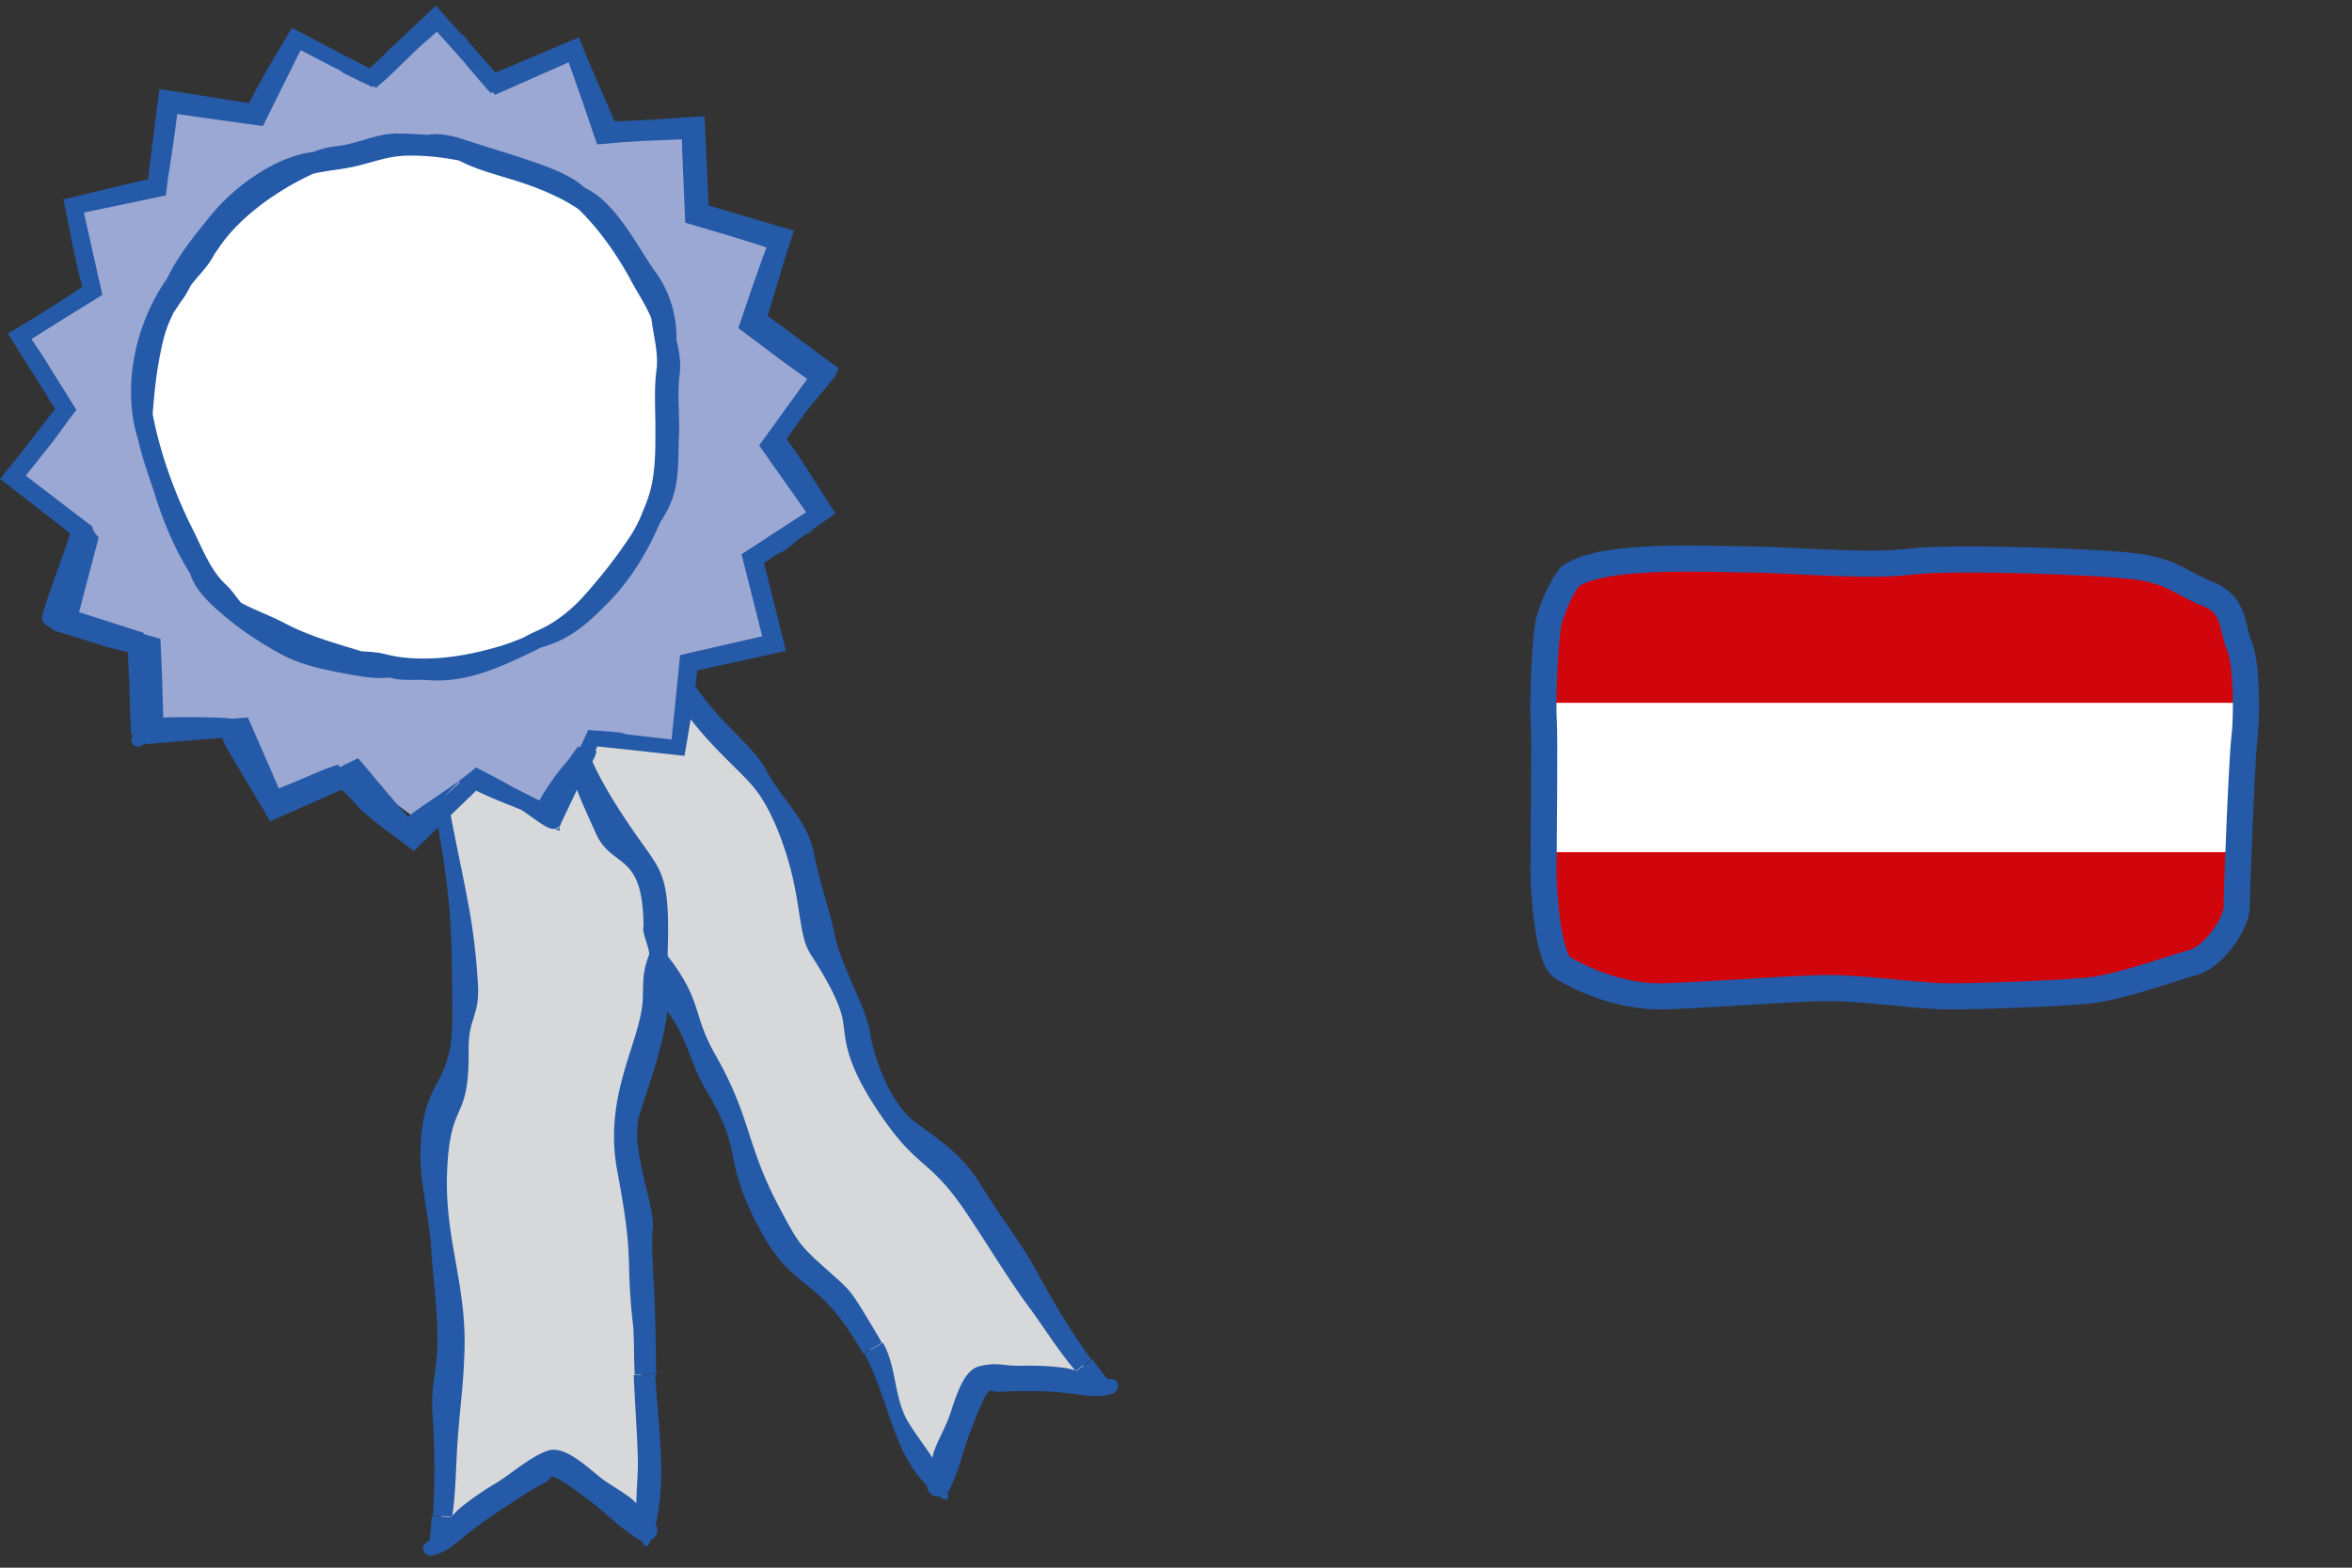
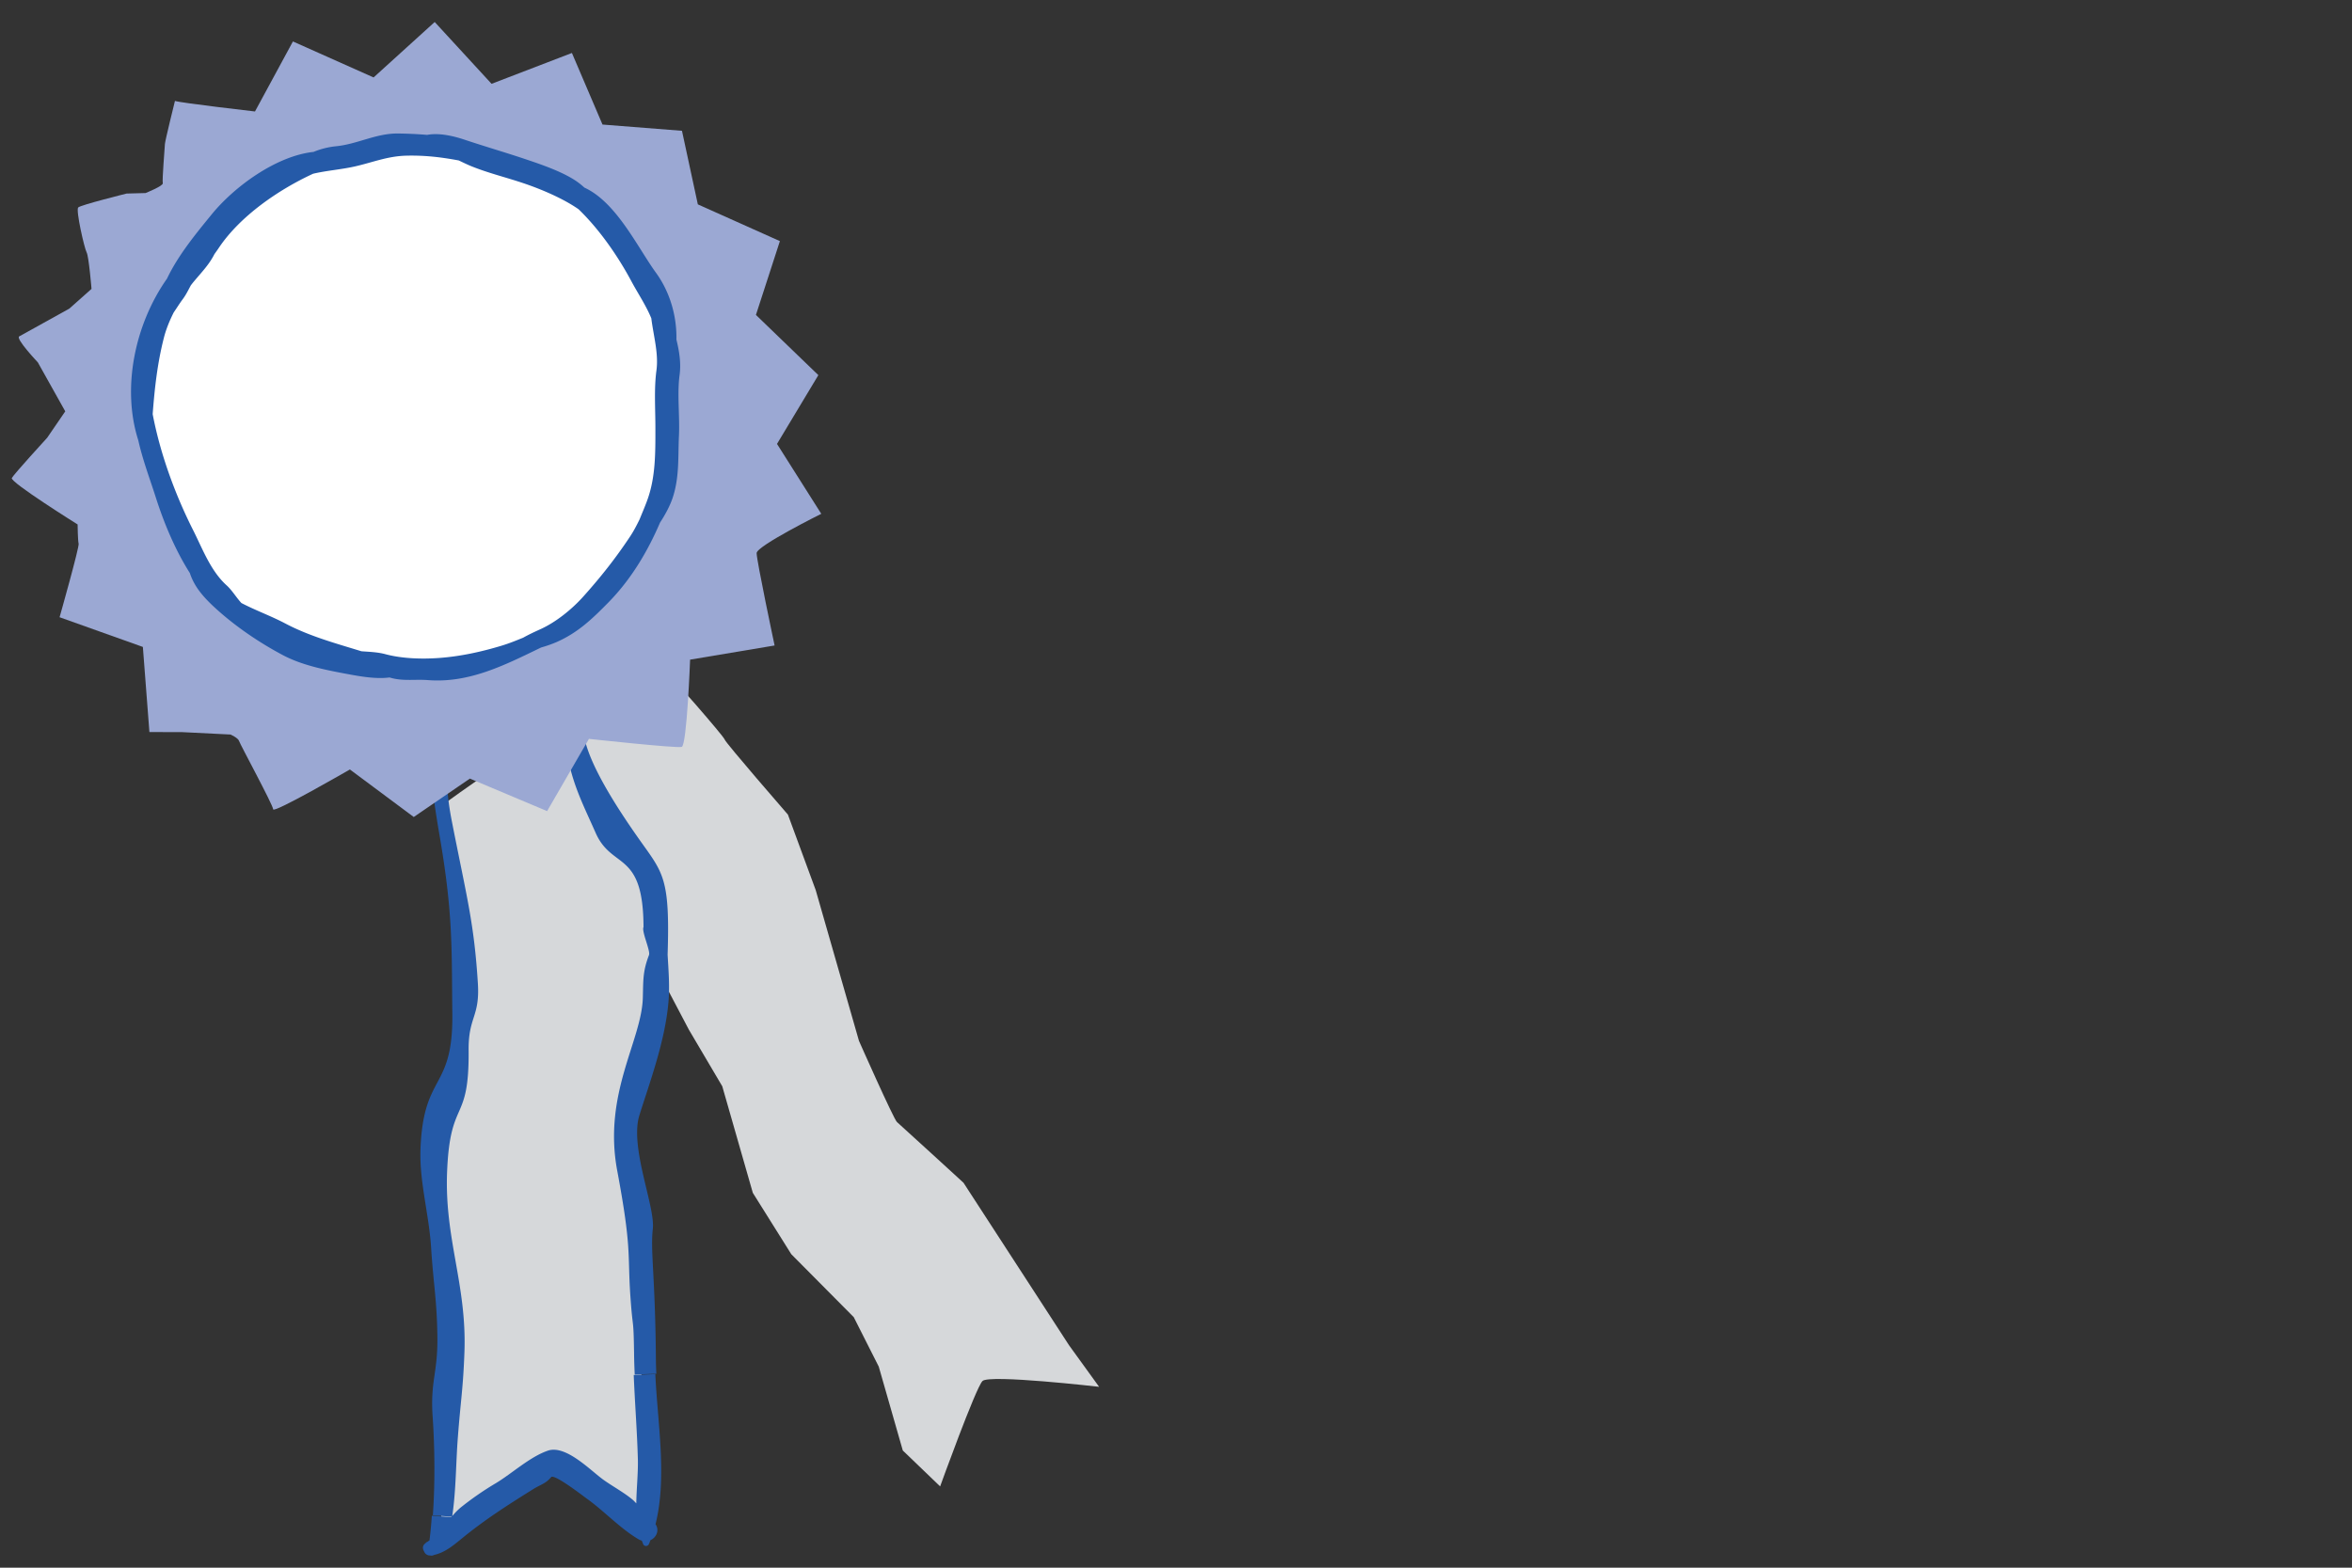
<svg xmlns="http://www.w3.org/2000/svg" xmlns:xlink="http://www.w3.org/1999/xlink" width="180" height="120" viewBox="0 0 180 120">
  <rect x="0" y="0" width="180" height="120" fill="#333333" stroke="none" />
  <defs>
    <path id="a" d="M120.302 44.037c-.584.382-1.469 2.385-1.766 3.521-.295 1.141-.493 6.221-.395 7.565.1 1.348-.016 10.363-.016 11.604 0 1.245.292 6.634 1.48 7.362 1.188.725 4.335 2.28 7.769 2.174 3.437-.105 8.545-.519 11.79-.617 3.234-.108 7.362.62 10.014.62 2.652 0 7.858-.207 10.409-.417 2.553-.203 6.679-1.76 8.25-2.174 1.575-.419 3.337-3.008 3.337-4.251 0-1.241.397-11.4.593-12.953.196-1.556.196-5.701-.392-7.048-.592-1.349-.294-3.108-2.361-3.934-2.062-.831-2.651-1.661-5.207-2.079-2.55-.41-14.531-.826-17.673-.41-3.146.41-9.625-.172-12.183-.172-.966 0-2.783-.075-4.809-.075-3.316 0-7.194.203-8.84 1.284" />
  </defs>
  <clipPath id="b">
    <use xlink:href="#a" overflow="visible" />
  </clipPath>
-   <path clip-path="url(#b)" fill="#D1050C" d="M116.207 42.75h55.72v11.424h-55.72zM116.207 64.848h55.72v11.424h-55.72z" />
-   <path clip-path="url(#b)" fill="#FFF" d="M116.207 53.796h55.72v11.431h-55.72z" />
-   <path fill="none" stroke="#255AA8" stroke-width="2" stroke-miterlimit="10" d="M120.303 44.033c-.585.386-1.47 2.389-1.767 3.524-.295 1.141-.493 6.221-.395 7.565.1 1.348-.016 10.363-.016 11.604 0 1.245.293 6.634 1.479 7.362 1.191.725 4.336 2.28 7.769 2.174 3.438-.105 8.546-.519 11.791-.62 3.234-.105 7.363.623 10.014.623 2.652 0 7.858-.206 10.409-.417 2.553-.206 6.679-1.76 8.251-2.174 1.574-.419 3.338-3.008 3.338-4.251 0-1.241.394-11.4.591-12.953s.197-5.701-.392-7.048c-.592-1.349-.294-3.108-2.359-3.934-2.063-.831-2.653-1.661-5.208-2.079-2.552-.41-14.531-.826-17.673-.41-3.146.41-9.627-.172-12.181-.172-.968 0-2.785-.071-4.81-.071-3.316.001-7.196.2-8.841 1.277z" />
  <path fill="#D6D8DA" d="M50.758 51.192c.429.346 4.626 5.153 4.7 5.413.075.263 4.842 5.75 4.842 5.75l2.127 5.779 3.311 11.541s2.659 6.003 2.909 6.214c.247.209 5.09 4.646 5.09 4.646l8.074 12.434 2.304 3.186s-8.405-.967-8.925-.443c-.521.526-3.241 8.066-3.241 8.066l-2.857-2.748-1.841-6.423-1.913-3.785-4.779-4.816-2.945-4.698-2.339-8.159-2.559-4.338-3.221-6.121-8.188-17.943 9.451-3.555z" />
-   <path fill="#255AA8" d="M85.135 105.582a.428.428 0 0 0-.195-.018c-.063.001-.13-.008-.186-.005a34.541 34.541 0 0 1-1.158-1.507l-1.196.875c-.014-.002-.031-.004-.047-.01l1.163-.853c-1.469-2.019-2.878-4.336-3.971-6.385-1.294-2.436-2.975-4.514-4.404-6.858-1.481-2.439-3.055-3.419-5.076-4.906-2.025-1.489-3.284-5.298-3.495-6.946-.211-1.647-2.226-5.165-2.663-7.314-.382-1.892-1.111-3.831-1.629-6.386-.519-2.56-2.502-4.142-3.584-6.231-1.08-2.084-3.866-3.799-5.979-7.28-1.665-2.729-3.721-5.194-5.376-7.905a.91.91 0 0 0-.908-.447.754.754 0 0 0-.805.173c-1.882 1.78-4.826 2.765-7.095 3.996-1.796.974-3.573 1.7-5.072 3.109-.298.279-.312.623-.169.889.013.023 1.219 1.832 1.244 1.583 1.157 2.104 2.554 4.115 3.898 6.125l.717 1.13.022-.013c.223.351.445.696.655 1.041 2.254 3.615 1.488 1.848 3.443 5.633.967 1.864 1.892 1.918 5.498 7.141.596 1.086 1.45 2.073 2.187 3.036 1.808 2.399 1.634 3.75 3.161 6.327 2.78 4.692 1.197 4.84 3.621 9.726 2.839 5.762 4.429 3.944 7.801 9.43.174.288.349.588.517.884l1.437-.823a45.98 45.98 0 0 0-.843-1.442c-1.52-2.521-1.52-2.521-3.037-3.869-2.366-2.112-2.44-2.173-3.928-4.98-2.624-4.923-2.16-6.886-4.923-11.735-1.636-2.879-1.068-3.74-2.878-6.505-.726-1.091-1.815-2.399-2.895-3.21-.279-.207-5.909-7.506-8.144-11.109-1.595-2.572-3.604-4.871-5.125-7.486a18.75 18.75 0 0 1-.579-1.062c3.274-2.616 7.793-3.529 11.02-6.175 1.701 2.668 3.688 5.151 5.351 7.882 2.169 3.559 4.989 5.681 6.261 7.267 1.271 1.59 2.37 4.425 2.946 7.039.576 2.613.551 4.429 1.297 5.598.748 1.169 1.934 3.055 2.382 4.618.45 1.562-.185 3.071 3.016 7.749 2.914 4.262 3.669 3.196 6.554 7.482 1.584 2.344 3.068 4.867 4.745 7.142 1.16 1.57 2.269 3.378 3.577 4.908a5.305 5.305 0 0 0-.868-.209 22.588 22.588 0 0 0-3.29-.154c-1.466.021-1.747-.293-3.174.035-1.429.341-1.964 3.063-2.441 4.192-.327.785-.801 1.622-1.065 2.425-.042.128-.064.262-.091.397-.597-.933-1.302-1.82-1.865-2.758-1.109-1.877-.85-4.172-1.923-6.055l-1.437.826c1.809 3.195 2.149 7.543 4.821 10.117-.021.568.489.9.979.832.088.066.166.134.257.191.161.116.411-.021.375-.229-.015-.096-.038-.191-.052-.276.052-.062.095-.127.139-.195.777-1.481 1.096-3.269 1.75-4.83.087-.208 1.075-2.896 1.415-2.785.634.214.986.051 1.685.058 2.235-.004 2.79-.032 5.018.254.844.107 1.715.238 2.522-.05a.386.386 0 0 0 .279-.126.475.475 0 0 0 .225-.532c-.003-.23-.128-.434-.412-.451" />
  <path fill="#D6D8DA" d="M43.242 56.918c.212.405 2.634 5.254 2.634 5.254l3.353 4.487.945 3.297-.254 8.286-2.2 8.67.875 4.443.56 15.619-.203 9.828-6.875-4.979s-8.171 6.569-8.329 6.337c-.16-.241.487-11.415.487-11.415s-.444-9.738-.431-10.019c.012-.287-.718-10.037-.718-10.037s1.256-3.477 1.296-3.998c.039-.52 1.225-6.211 1.225-6.211s-1.09-11.333-1.251-11.57c-.161-.234-.846-2.95-.55-3.223.298-.273 2.628-1.894 2.628-1.894l6.808-2.875z" />
  <path fill="#255AA8" d="M48.565 43.35c-2.02-.402-3.912-.077-5.951.046-2.576.161-5.595.883-8.133.373a.75.75 0 0 0-.776.282.908.908 0 0 0-.533.857c.034 3.179-.403 6.355-.369 9.554.052 4.073.183 5.691.873 9.707 1.012 5.921.88 8.577.942 13.441.064 5.917-2.227 4.464-2.439 10.377-.086 2.494.669 5.047.817 7.563.184 2.843.441 3.949.478 6.804.033 2.751-.555 3.362-.361 6.119.157 2.314.189 5.024.014 7.517l1.438.108c-.012.014-.024.021-.036.034l-1.481-.11a31.279 31.279 0 0 1-.18 1.893c-.051.025-.101.069-.156.103a.365.365 0 0 0-.156.117c-.232.165-.23.404-.108.599a.478.478 0 0 0 .472.332.406.406 0 0 0 .302-.043c.839-.182 1.509-.757 2.167-1.295 1.738-1.421 3.496-2.541 5.391-3.724.59-.373.975-.423 1.399-.938.231-.275 2.494 1.48 2.679 1.612 1.381.977 2.595 2.322 4.04 3.165.077.034.146.065.222.09.033.084.067.179.104.265.078.195.363.182.436-.005.05-.095.081-.194.116-.297.455-.201.712-.752.392-1.224.901-3.597.147-7.818-.015-11.488l-1.653.066c.087 2.165.261 4.324.318 6.503.018 1.093-.108 2.219-.121 3.325-.095-.1-.185-.199-.287-.287-.651-.544-1.495-1-2.19-1.492-1-.705-2.9-2.729-4.291-2.258-1.385.477-2.729 1.736-3.985 2.493a23.317 23.317 0 0 0-2.708 1.877 5.087 5.087 0 0 0-.625.638c.296-1.992.277-4.114.432-6.058.215-2.82.401-3.706.502-6.532.177-5.164-1.542-8.646-1.327-13.802.235-5.664 1.697-3.577 1.646-9.243-.029-2.604.872-2.552.708-5.148-.29-4.614-.837-6.523-1.977-12.325-.803-4.098-.017-3.813-.064-7.982-.035-3.196.334-6.352.361-9.519 4.139.534 8.455-1.089 12.62-.604.035.407.06.802.07 1.206.097 3.028-4.427 5.617-4.419 8.641.014 4.239 1.173 6.236 2.425 9.075 1.253 2.834 3.645 1.299 3.661 7.207-.162.33.547 1.818.419 2.141-.485 1.259-.434 1.93-.471 3.237-.072 3.305-3.067 7.357-1.959 13.276 1.107 5.914.79 6.29.996 9.456.199 2.94.245 1.529.292 4.475.004.555.024 1.11.049 1.667l1.655-.061c-.017-.342-.029-.69-.032-1.023-.046-6.44-.431-8.331-.237-10.068.193-1.736-1.791-6.249-1.025-8.703.767-2.454 1.953-5.617 2.217-8.61.113-1.21.011-2.439-.06-3.675.187-5.773-.323-6.229-2.029-8.626-9.632-13.547-.572-9.884-.198-9.841h.025l.012-1.34c.074-2.413.19-4.858.06-7.26.151.2.216-1.975.216-2.002-.022-.301-.214-.581-.614-.658" />
  <path fill="#9BA8D3" d="M13.389 7.725c.384.146 6.125.808 6.125.808l2.904-5.36 6.173 2.755 4.677-4.244 4.352 4.732 6.149-2.362 2.341 5.48 6.082.478 1.214 5.631 6.28 2.813-1.834 5.65 4.777 4.608-3.164 5.265 3.388 5.351s-4.934 2.454-4.947 3.005c-.01.549 1.375 7.074 1.375 7.074l-6.467 1.084s-.245 6.563-.642 6.679c-.402.115-7.1-.615-7.1-.615l-3.201 5.53-5.911-2.489-4.295 2.94-4.887-3.638s-5.862 3.389-5.873 3.049c-.013-.339-2.543-4.993-2.61-5.23-.069-.237-.655-.494-.655-.494l-3.728-.185-2.477-.004-.501-6.516-6.374-2.274s1.527-5.395 1.458-5.629c-.065-.239-.078-1.473-.078-1.473S.736 36.893.905 36.589c.168-.305 2.705-3.08 2.705-3.08l1.384-2.022-2.101-3.752S1.176 25.923 1.47 25.75c.295-.169 3.833-2.125 3.833-2.125l1.701-1.512s-.207-2.504-.375-2.796c-.168-.294-.844-3.246-.643-3.438.201-.194 3.708-1.064 3.708-1.064l1.443-.038s1.379-.549 1.321-.756c-.059-.203.153-2.743.163-3 .014-.26.768-3.296.768-3.296" />
  <path d="M42.786 41.497l.628-.377.047-.041c-.193.119-.417.256-.682.412-.002.006.007.006.007.006" />
-   <path fill="#255AA8" d="M17.689 55.023c-.04-.106-3.532-.169-5.2-.094l-.004-.294-.08-2.75c-.042-1.035-.086-2.027-.127-2.992-.441-.128-.85-.235-1.279-.358 0-.03 0-.063-.002-.094-1.595-.509-3.243-1.04-4.948-1.585l.036-.139.081-.264.104-.437c.438-1.659.873-3.308 1.29-4.897-.212-.139-.538-.673-.489-.81l-5.098-3.898c.725-.913 1.447-1.826 2.145-2.702.416-.573.83-1.14 1.248-1.71.152-.196.315-.401.484-.619-.551-.882-1.201-1.919-1.758-2.807-.494-.801-.901-1.465-1.074-1.71-.207-.308-.41-.607-.611-.91.812-.509 1.61-1.011 2.398-1.507 1.024-.633 2.035-1.258 3.03-1.871l-1.416-6.304c1.477-.304 5.605-1.172 6.274-1.309.055-.469.114-.922.168-1.387.22-1.263.467-3.035.704-4.847 2.022.288 4.252.603 6.555.923.955-1.928 1.938-3.906 2.887-5.817.73.382 1.448.757 2.151 1.122.281.148.542.273.792.385l.307.238c.743.365 1.634.817 1.872.899.117.064.241.128.358.192.027-.029.055-.056.083-.08l.217.125.859-.744c.902-.864 2.261-2.206 2.706-2.591.348-.304.709-.623 1.088-.955l1.823 2.037.342.392c.096.117.196.244.331.406.344.411.705.836 1.608 1.856h.03l.012-.016c.041-.013.082-.032.122-.047.062.065.122.135.185.202 1.88-.828 3.813-1.684 5.628-2.485l1.095 3.116 1.021 2.998.077.172c.699-.059 1.331-.115 1.954-.172a176.63 176.63 0 0 0 1.623-.101l2.898-.117.023.918.059 1.415c.055 1.288.111 2.667.17 4.042 1.221.363 2.44.729 3.596 1.075.533.161 1.052.322 1.553.475l1.069.348c-.096.254-.185.496-.271.729-.32.91-.627 1.771-.921 2.604l-.961 2.841 2.995 2.249c.438.323.872.638 1.302.955l.979.692-.286.393-.171.219-.254.367-2.973 4.106c1.25 1.776 2.45 3.481 3.6 5.112-1.109.723-2.187 1.422-3.222 2.098-.575.375-1.153.754-1.725 1.122l1.583 6.28c-2.116.487-4.211.96-6.282 1.436l-.655 6.463-3.426-.394-.479-.139c-.825-.069-1.817-.167-2.068-.156l-.404-.047c-.15.324-.301.646-.451.975l-.181.354-.173-.041c-.068.103-.131.2-.192.288-.042.027-.13.159-.208.274l-.226.327c-.153.228-1.28 1.366-2.305 3.235-.589-.301-1.17-.597-1.778-.902-.152-.077-.311-.16-.462-.24a13.745 13.745 0 0 0-.455-.259 86.825 86.825 0 0 0-2.166-1.141l-.027.011-.007.016c-.636.576-1.494 1.189-2.401 1.81.024-.022.053-.052.075-.075-.077.062-.139.111-.203.16-.913.625-1.849 1.25-2.65 1.853l-1.653-1.924-2.029-2.417-.135-.133c-.261.133-.507.255-.751.375l-.044.021-.207.1c-.137-.163-.158-.134-.02.01-.119.062-.233.115-.352.176l-.155-.199-1.07.385c-1.154.48-2.908 1.24-3.46 1.437l-.003.001-.183-.435c-.015-.039-.032-.076-.048-.115l-.028-.061c-.162-.37-.324-.741-.486-1.121a1187.13 1187.13 0 0 1-1.613-3.695m23.814 8.684c-.098-.06-.216-.111-.328-.161a2.34 2.34 0 0 0 .234-.015l.05.031-.004-.033.076-.158a.43.43 0 0 1-.028.336m-.63-1.876l-.023-.013c.011-.023.023-.041.036-.064-.013.024-.01.05-.013.077m-8.112-.759c.011-.023.011-.036.004-.044.44-.451.828-.85 1.073-1.105l.092.053c-.391.362-.782.732-1.169 1.096m30.154-32.757c-1.815-1.349-3.65-2.706-5.45-4.038l1.202-3.975-.103.288c.303-.946.606-1.89.909-2.828-2.151-.637-4.28-1.269-6.353-1.877l-.17-.048-.318-6.839-4.37.285c-.029 0-.055.004-.084.007-.806.032-1.61.067-2.406.102-.021-.044-.043-.087-.061-.128L45.83 6.522c-.379-.895-.743-1.752-1.104-2.598-.137-.354-.28-.714-.418-1.066-2.091.886-4.168 1.761-6.246 2.639l-.132.057c-.295-.332-.596-.668-.894-.999-.11-.13-.235-.27-.339-.387-.541-.627-.957-1.121-1.146-1.386-.189-.161-.251-.198-.251-.172-.532-.59-1.057-1.179-1.587-1.771-.009-.01-.014-.019-.023-.027-.004-.006-.012-.011-.014-.018-.11-.119-.216-.24-.325-.359L30.188 3.42l-1.187 1.135-.525.504-.167.179-.222-.108-.679-.351-1.468-.761-3.601-1.884-1.456 2.443c-.44.739-.954 1.649-1.528 2.758-.098.182-.196.364-.297.557a4765.26 4765.26 0 0 0-6.861-1.081c-.193 1.498-.383 2.993-.57 4.462-.067.547-.132 1.089-.199 1.627l-.077.677-.008.13-.147.045c-.293.069-.581.131-.868.197l-1.665.388-3.672.903-.137.024c.299 1.49.579 2.886.827 4.135l.327 1.442c.095.407.224.936.233.907l.064.18-.189.146-.584.388-1.368.887c-.576.36-1.162.728-1.742 1.093-.606.364-1.207.728-1.819 1.1 1.03 1.636 2.069 3.282 3.095 4.915.021.067.1.219.288.534.027.008-.105-.223-.267-.496.169.262.34.54.507.802l-2.559 3.279.203-.233c-.625.771-1.246 1.544-1.87 2.313 1.588 1.23 3.149 2.439 4.688 3.634.224.184.447.372.69.569-.721 2.152-2.174 5.929-2.164 6.479.007.553.878.68.809.895.828.25 1.682.517 2.557.785.48.155.973.313 1.474.471.505.126 1.042.255 1.608.393l.118.026.121 2.591.115 3.667c.355-.018-.273.561.279.907.55.348.803-.417.825-.109.948-.083 2.094-.18 3.221-.274.936-.073 1.808-.14 2.577-.198l.088-.005c.031.09.065.177.096.261.164.457 3.446 5.834 3.562 6.121l5.495-2.421.415.397.294.369a10.933 10.933 0 0 0-.233-.326c.226.255.453.513.684.772.948 1.075 4.06 3.192 4.338 3.49 1.456-1.412 2.903-2.809 4.35-4.211 0 0 .204.072.031-.033.132-.124.265-.256.398-.385 1.083.527 2.287.997 3.414 1.448.445.223 1.903 1.458 2.407 1.47.209.076.689-.182.665-.397l1.688-3.534s1.306-1.995.965-2.063l.131-.306.243.018.758.08 1.643.176c1.357.151 2.702.297 4.033.442.134-.775.298-1.749.476-2.798.144-.848.294-1.88.429-3.119l.08-.623 6.781-1.488-1.077-4.355-.405-1.583-.168-.654-.041-.124.121-.098c.249-.167.496-.335.741-.496.303-.211.763-.359 1.01-.58l-.896.63s1.408-.971 1.396-1.067c0 0-.136.075-.101.053l.764-.538c.168-.092.483-.221.595-.265.314-.248.031-.105-.508.204l2.243-1.572.117-.074c-.812-1.276-1.578-2.473-2.256-3.542-.296-.438-.571-.85-.824-1.224-.237-.343-.548-.789-.544-.758l-.124-.144.12-.207.407-.572.954-1.32.123-.164c.088-.115.176-.226.262-.333.434-.513 1.003-1.193 1.91-2.305-.039-.032.115-.38.231-.528" />
  <path fill="#FFF" d="M50.698 25.715c3.037 10.587-3.085 21.632-13.673 24.67-10.589 3.035-21.633-3.09-24.668-13.676-3.038-10.589 3.085-21.632 13.674-24.668 10.586-3.036 21.631 3.083 24.667 13.674" />
  <path fill="#255AA8" d="M50.237 28.364c-.191 1.402-.076 3.008-.079 4.44 0 1.855.02 3.723-.62 5.477-.18.5-.394.985-.587 1.469-.226.461-.46.913-.735 1.324-1.111 1.672-2.246 3.105-3.586 4.6-.871.971-2.095 1.961-3.29 2.497-.415.188-.865.396-1.306.643-.535.217-1.069.436-1.628.605-1.562.473-3.152.822-4.778.944-1.336.098-2.855.054-4.132-.288-.599-.162-1.22-.177-1.834-.224-1.981-.609-3.994-1.158-5.816-2.12-1.104-.584-2.275-.999-3.373-1.574-.39-.423-.711-.972-1.123-1.345-1.228-1.11-1.835-2.771-2.564-4.22-1.349-2.666-2.518-5.809-3.102-8.895.15-1.975.358-3.903.87-5.888.16-.615.423-1.265.742-1.896.228-.331.44-.678.688-1.01.265-.358.43-.71.621-1.062.07-.089.139-.183.21-.267.631-.756 1.184-1.311 1.597-2.125.127-.178.253-.351.375-.537 1.609-2.37 4.485-4.372 7.177-5.615 1.046-.244 2.156-.323 3.19-.556 1.385-.315 2.487-.786 3.94-.826 1.429-.035 2.686.118 4.014.366.353.168.685.329.964.442 1.312.529 2.583.83 3.917 1.277 1.345.446 3.086 1.173 4.293 2.02 1.626 1.571 3.029 3.623 4.04 5.511.517.964 1.101 1.812 1.524 2.833.161 1.327.57 2.683.391 4m-.032-7.483c-1.398-1.922-3.032-5.412-5.486-6.524a5.163 5.163 0 0 0-.668-.528c-1.059-.702-2.608-1.231-3.804-1.634-1.548-.52-3.126-.979-4.683-1.498-.835-.281-1.957-.551-2.872-.372a30.255 30.255 0 0 0-2.176-.105c-1.711-.039-3.162.824-4.839.979a6.04 6.04 0 0 0-1.682.429c-2.854.308-6.057 2.65-7.798 4.786-1.171 1.436-2.554 3.101-3.417 4.915-2.479 3.518-3.469 8.403-2.198 12.371.334 1.502.899 2.986 1.345 4.387.624 1.957 1.482 4.012 2.601 5.775.342 1.047 1.024 1.826 1.883 2.622 1.537 1.421 3.438 2.717 5.279 3.685 1.374.722 3.05 1.077 4.561 1.362 1.015.188 2.398.478 3.56.326.156.045.313.087.473.112.828.145 1.647.024 2.481.091 3.172.243 5.914-1.176 8.649-2.498a9.546 9.546 0 0 0 1.167-.408c1.643-.719 2.746-1.782 3.992-3.052 1.703-1.735 2.977-3.853 3.937-6.094.392-.603.736-1.227.958-1.869.537-1.589.415-3.117.492-4.774.072-1.493-.145-3.19.048-4.65.126-.938-.026-1.836-.241-2.723.035-1.819-.504-3.652-1.562-5.111" />
</svg>